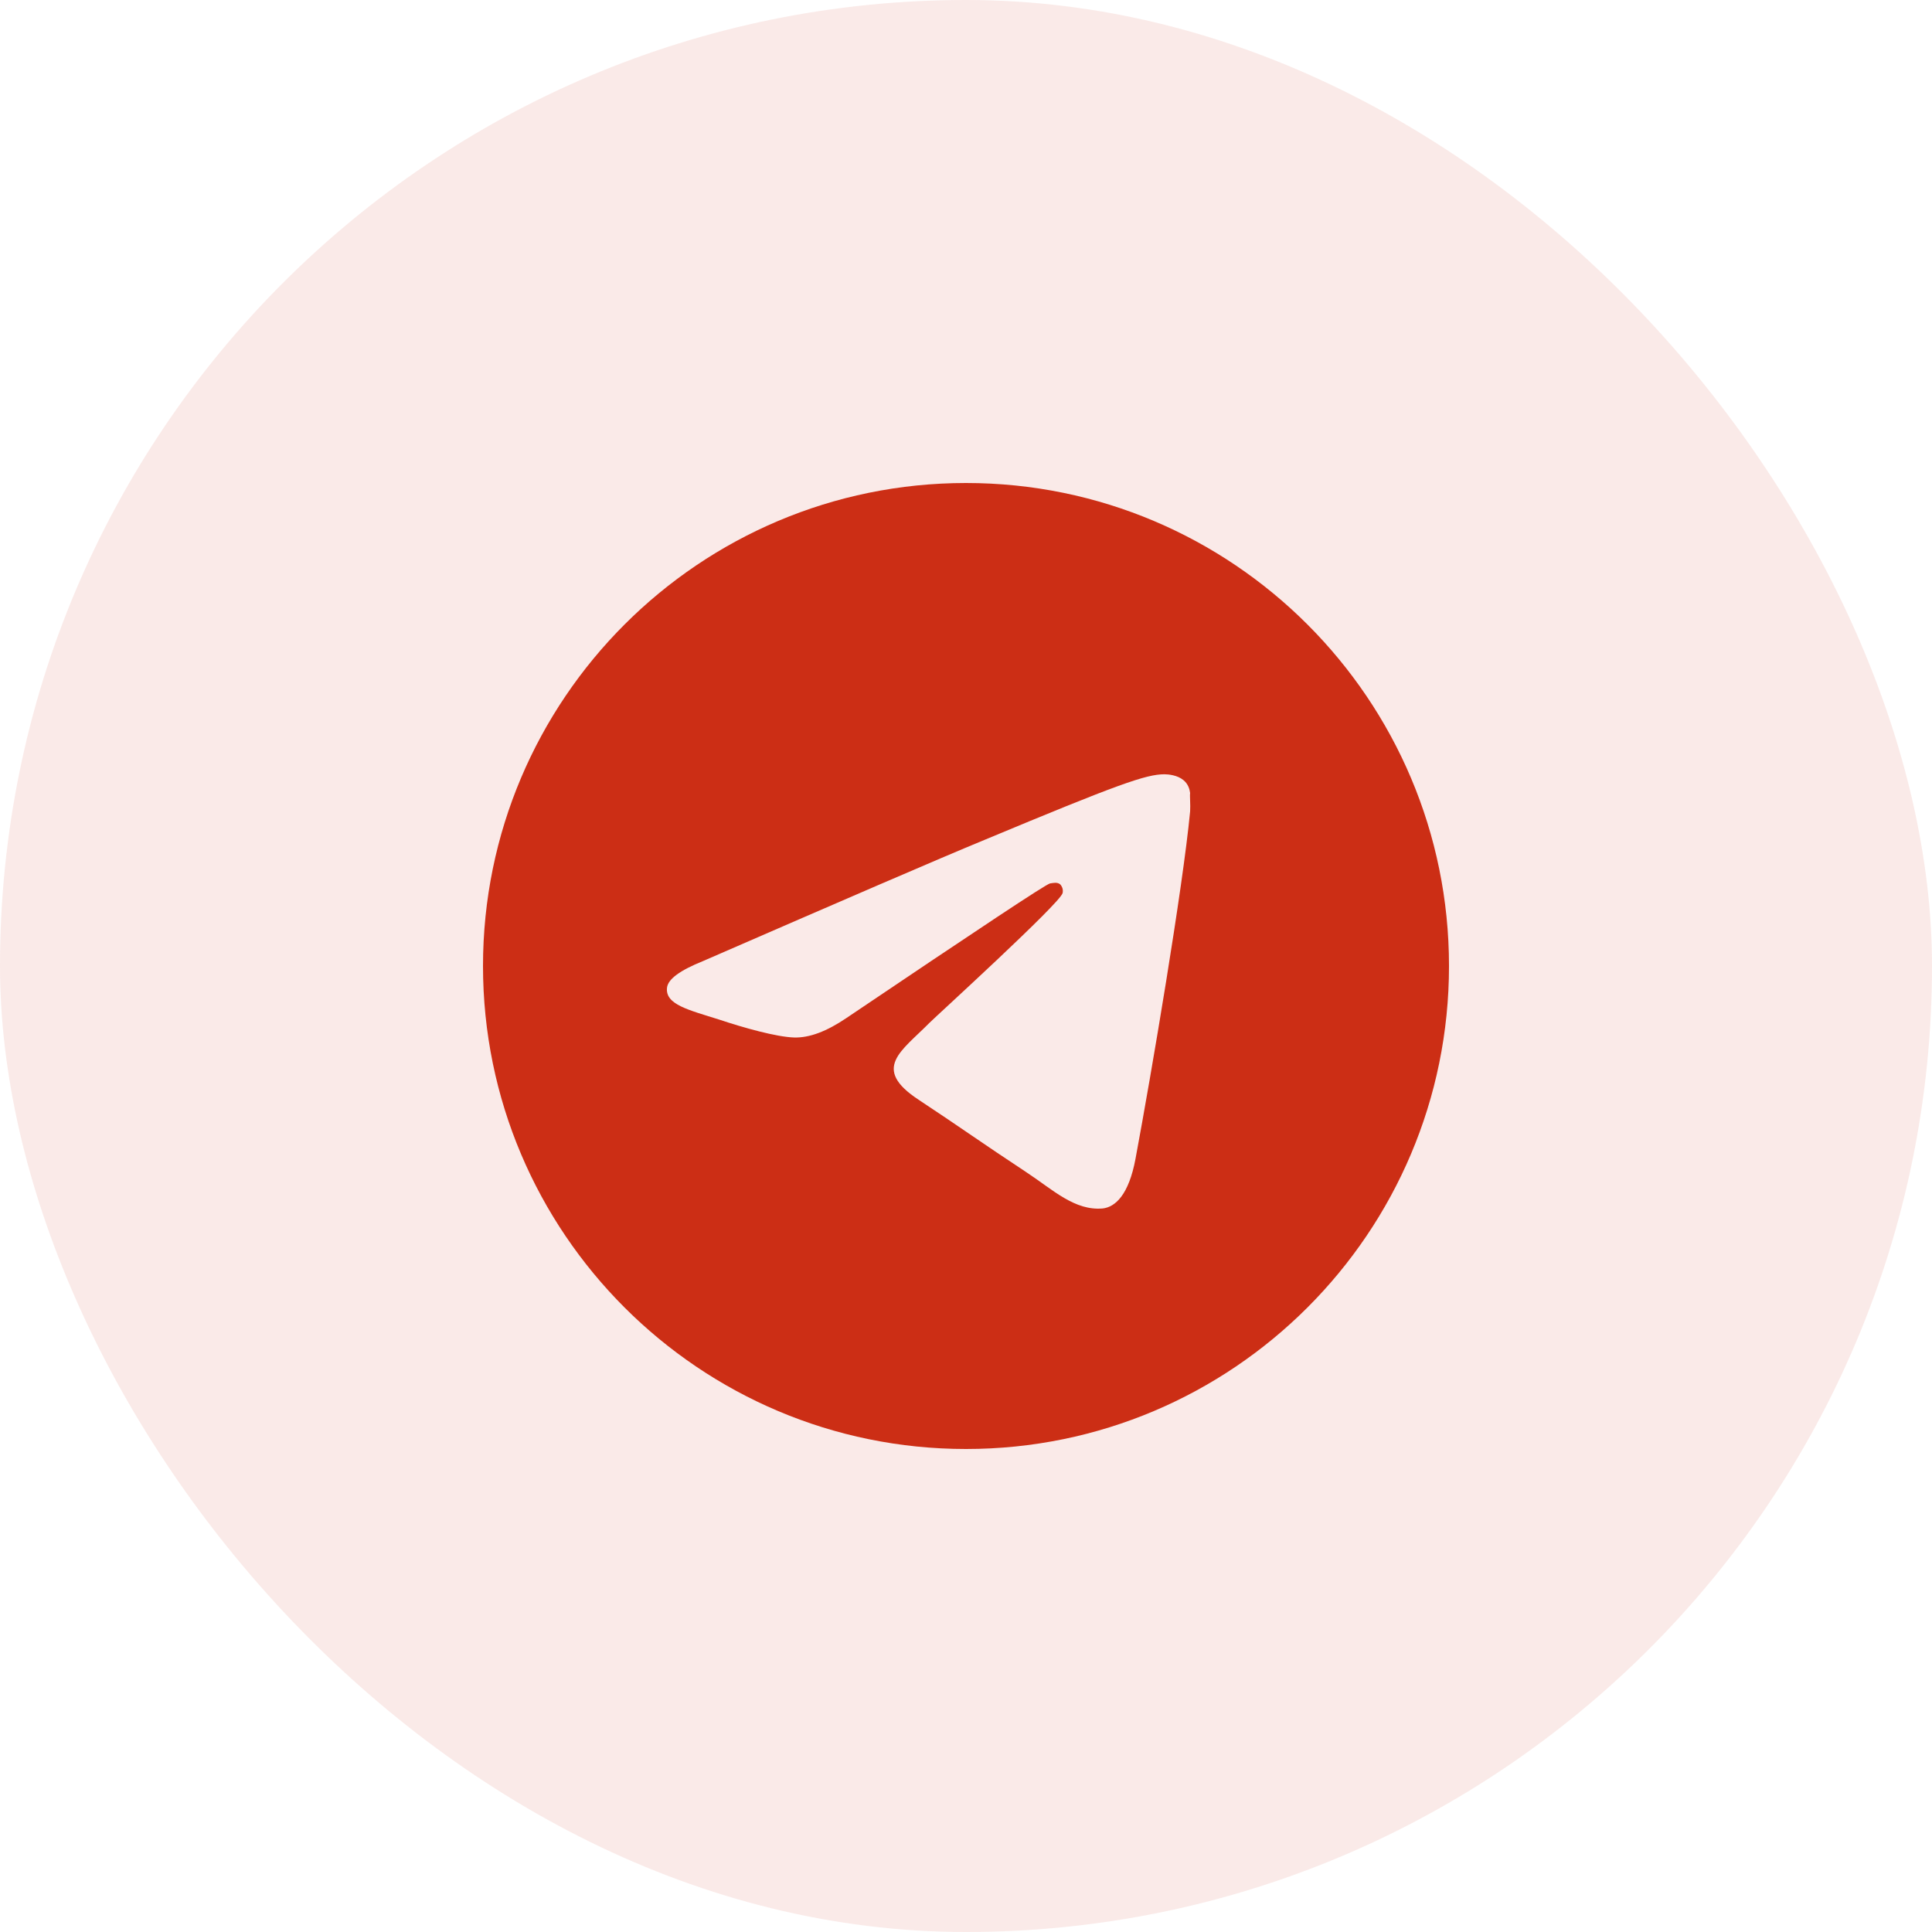
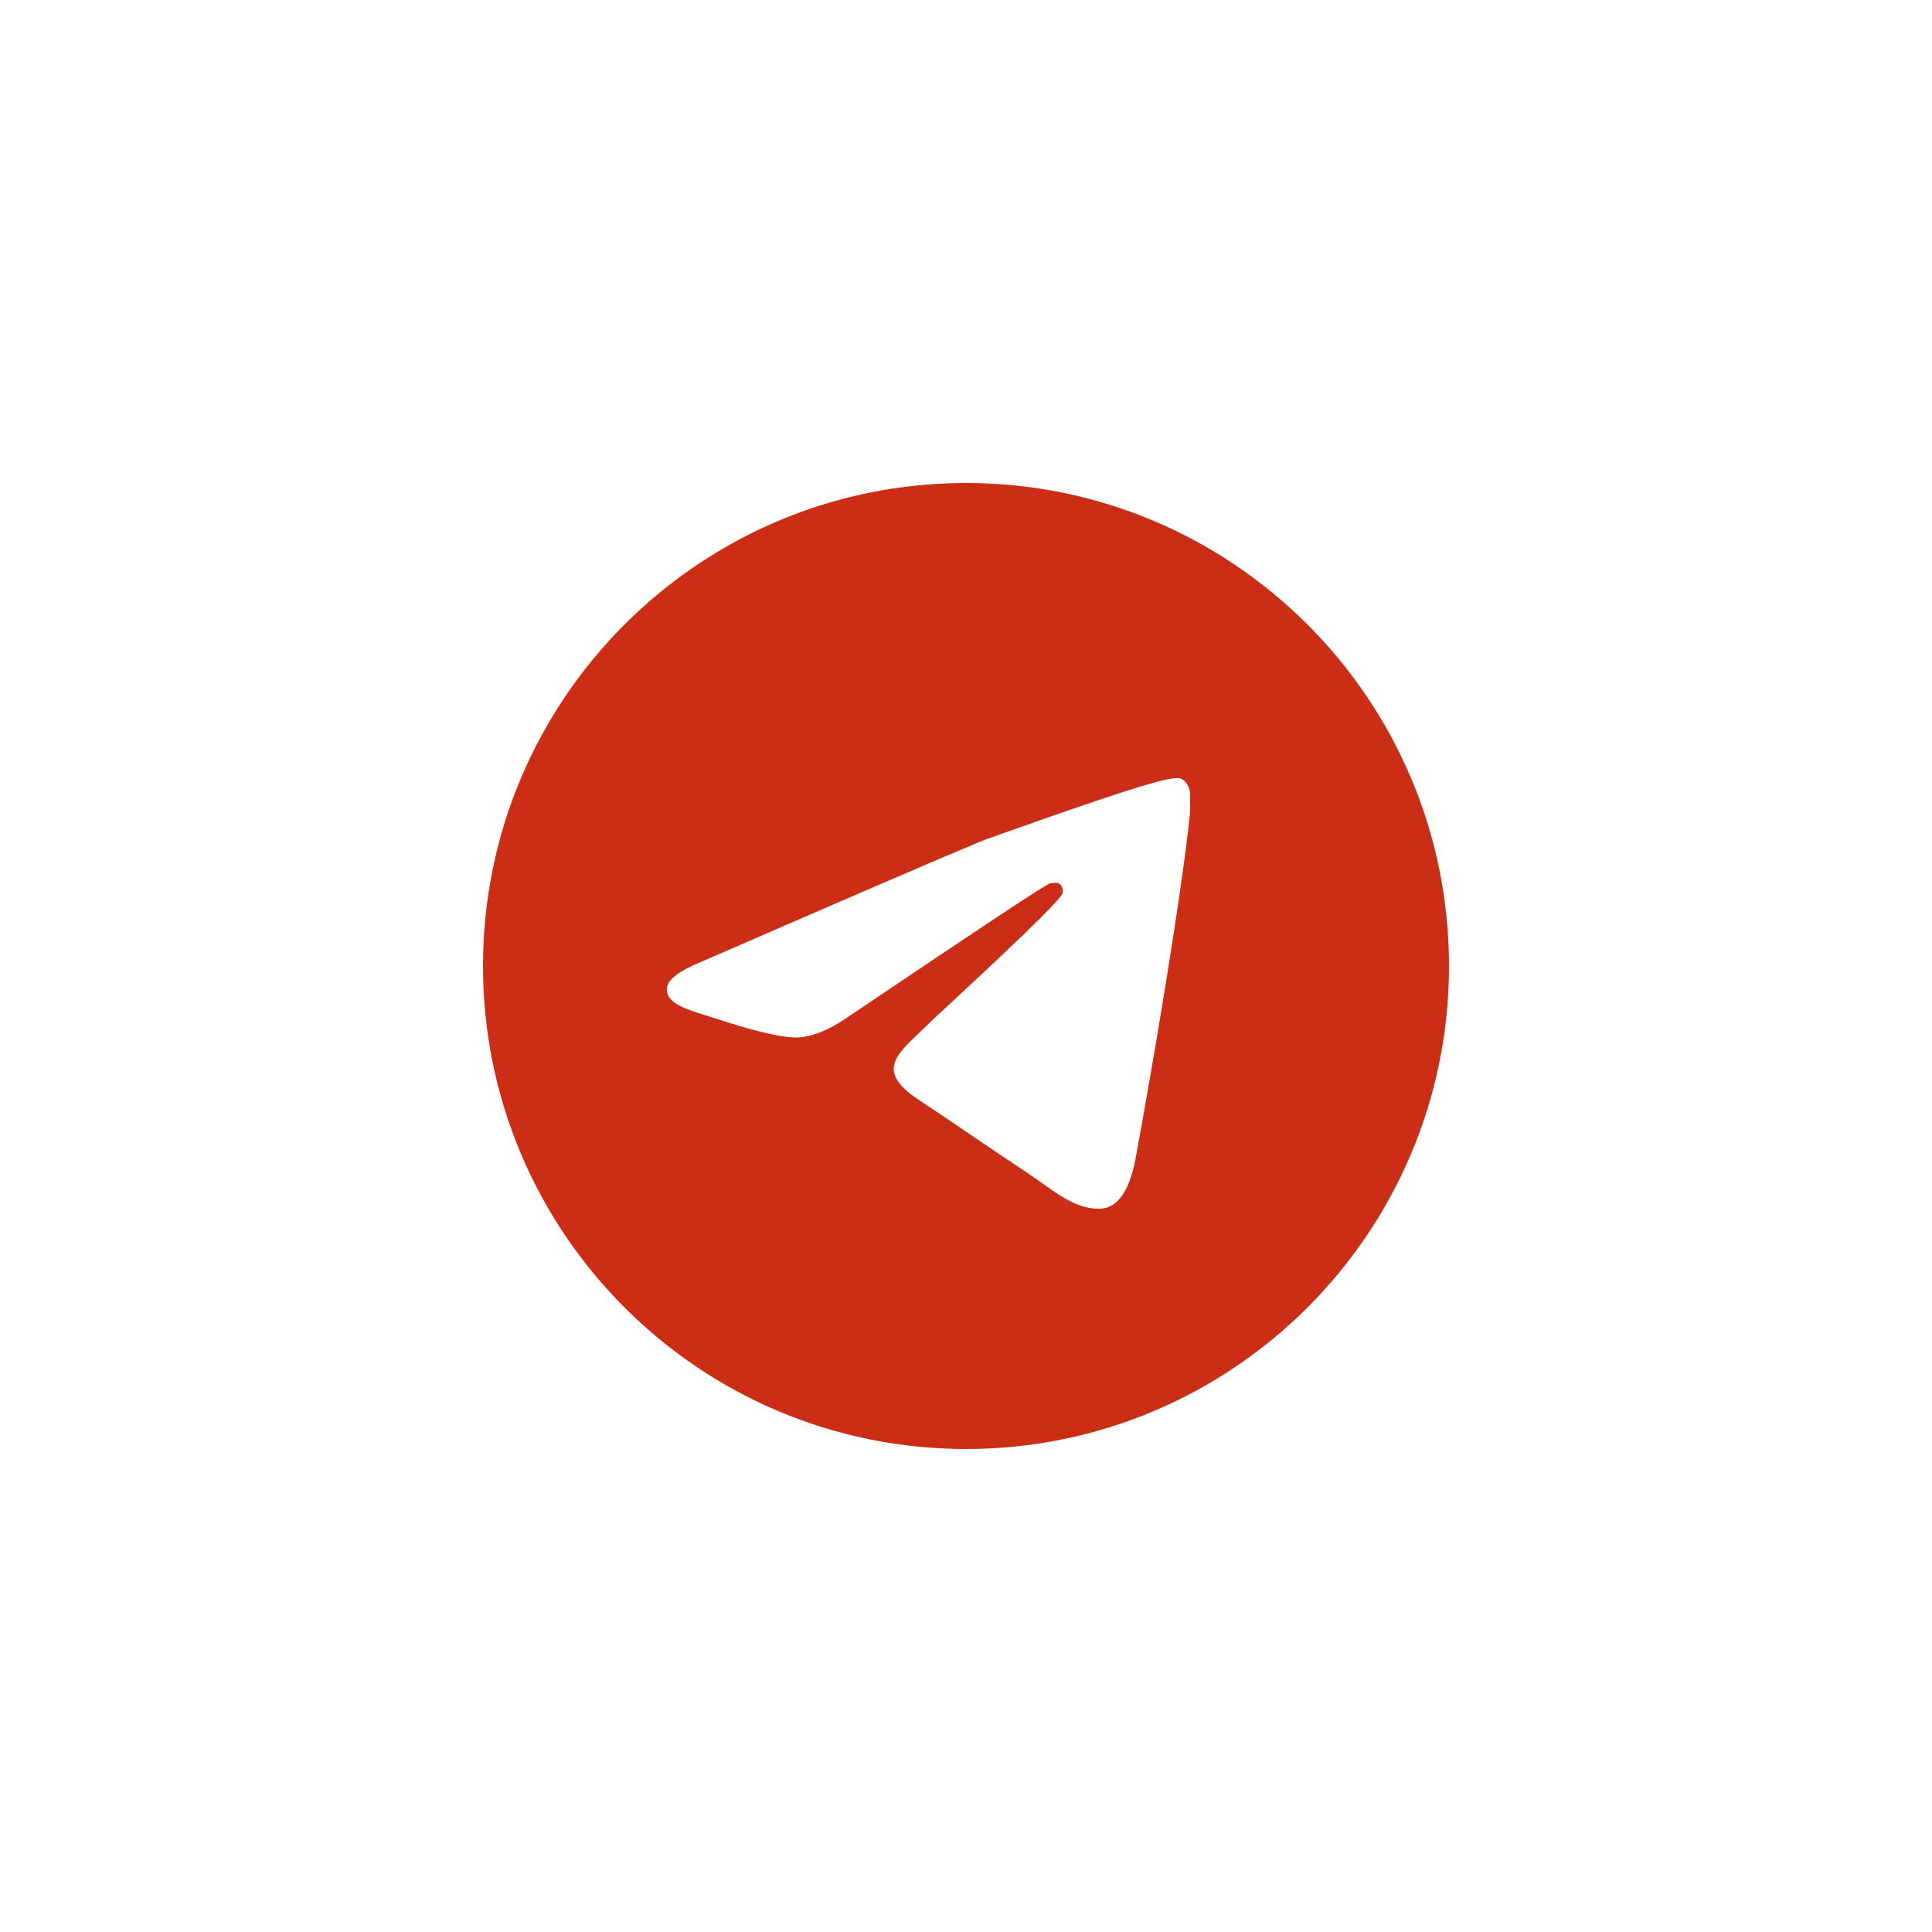
<svg xmlns="http://www.w3.org/2000/svg" width="50" height="50" viewBox="0 0 50 50" fill="none">
-   <rect width="50" height="50" rx="25" fill="#CC2E15" fill-opacity="0.1" />
-   <path d="M25 12.5C18.1 12.5 12.5 18.1 12.5 25C12.5 31.9 18.1 37.5 25 37.5C31.9 37.5 37.5 31.9 37.5 25C37.5 18.1 31.9 12.5 25 12.5ZM30.8 21C30.613 22.975 29.8 27.775 29.387 29.988C29.212 30.925 28.863 31.238 28.538 31.275C27.812 31.337 27.262 30.8 26.562 30.337C25.462 29.613 24.837 29.163 23.775 28.462C22.538 27.65 23.337 27.2 24.05 26.475C24.238 26.288 27.438 23.375 27.5 23.113C27.509 23.073 27.508 23.032 27.497 22.992C27.486 22.953 27.465 22.917 27.438 22.887C27.363 22.825 27.262 22.85 27.175 22.863C27.062 22.887 25.312 24.05 21.9 26.35C21.4 26.688 20.95 26.863 20.55 26.85C20.1 26.837 19.25 26.6 18.613 26.387C17.825 26.137 17.212 26 17.262 25.562C17.288 25.337 17.6 25.113 18.188 24.875C21.837 23.288 24.262 22.238 25.475 21.738C28.95 20.288 29.663 20.038 30.137 20.038C30.238 20.038 30.475 20.062 30.625 20.188C30.75 20.288 30.788 20.425 30.8 20.525C30.788 20.6 30.812 20.825 30.8 21Z" fill="#CC2E15" />
+   <path d="M25 12.5C18.1 12.5 12.5 18.1 12.5 25C12.5 31.9 18.1 37.5 25 37.5C31.9 37.5 37.5 31.9 37.5 25C37.5 18.1 31.9 12.5 25 12.5ZM30.8 21C30.613 22.975 29.8 27.775 29.387 29.988C29.212 30.925 28.863 31.238 28.538 31.275C27.812 31.337 27.262 30.8 26.562 30.337C25.462 29.613 24.837 29.163 23.775 28.462C22.538 27.65 23.337 27.2 24.05 26.475C24.238 26.288 27.438 23.375 27.5 23.113C27.509 23.073 27.508 23.032 27.497 22.992C27.486 22.953 27.465 22.917 27.438 22.887C27.363 22.825 27.262 22.85 27.175 22.863C27.062 22.887 25.312 24.05 21.9 26.35C21.4 26.688 20.95 26.863 20.55 26.85C20.1 26.837 19.25 26.6 18.613 26.387C17.825 26.137 17.212 26 17.262 25.562C17.288 25.337 17.6 25.113 18.188 24.875C21.837 23.288 24.262 22.238 25.475 21.738C30.238 20.038 30.475 20.062 30.625 20.188C30.75 20.288 30.788 20.425 30.8 20.525C30.788 20.6 30.812 20.825 30.8 21Z" fill="#CC2E15" />
</svg>